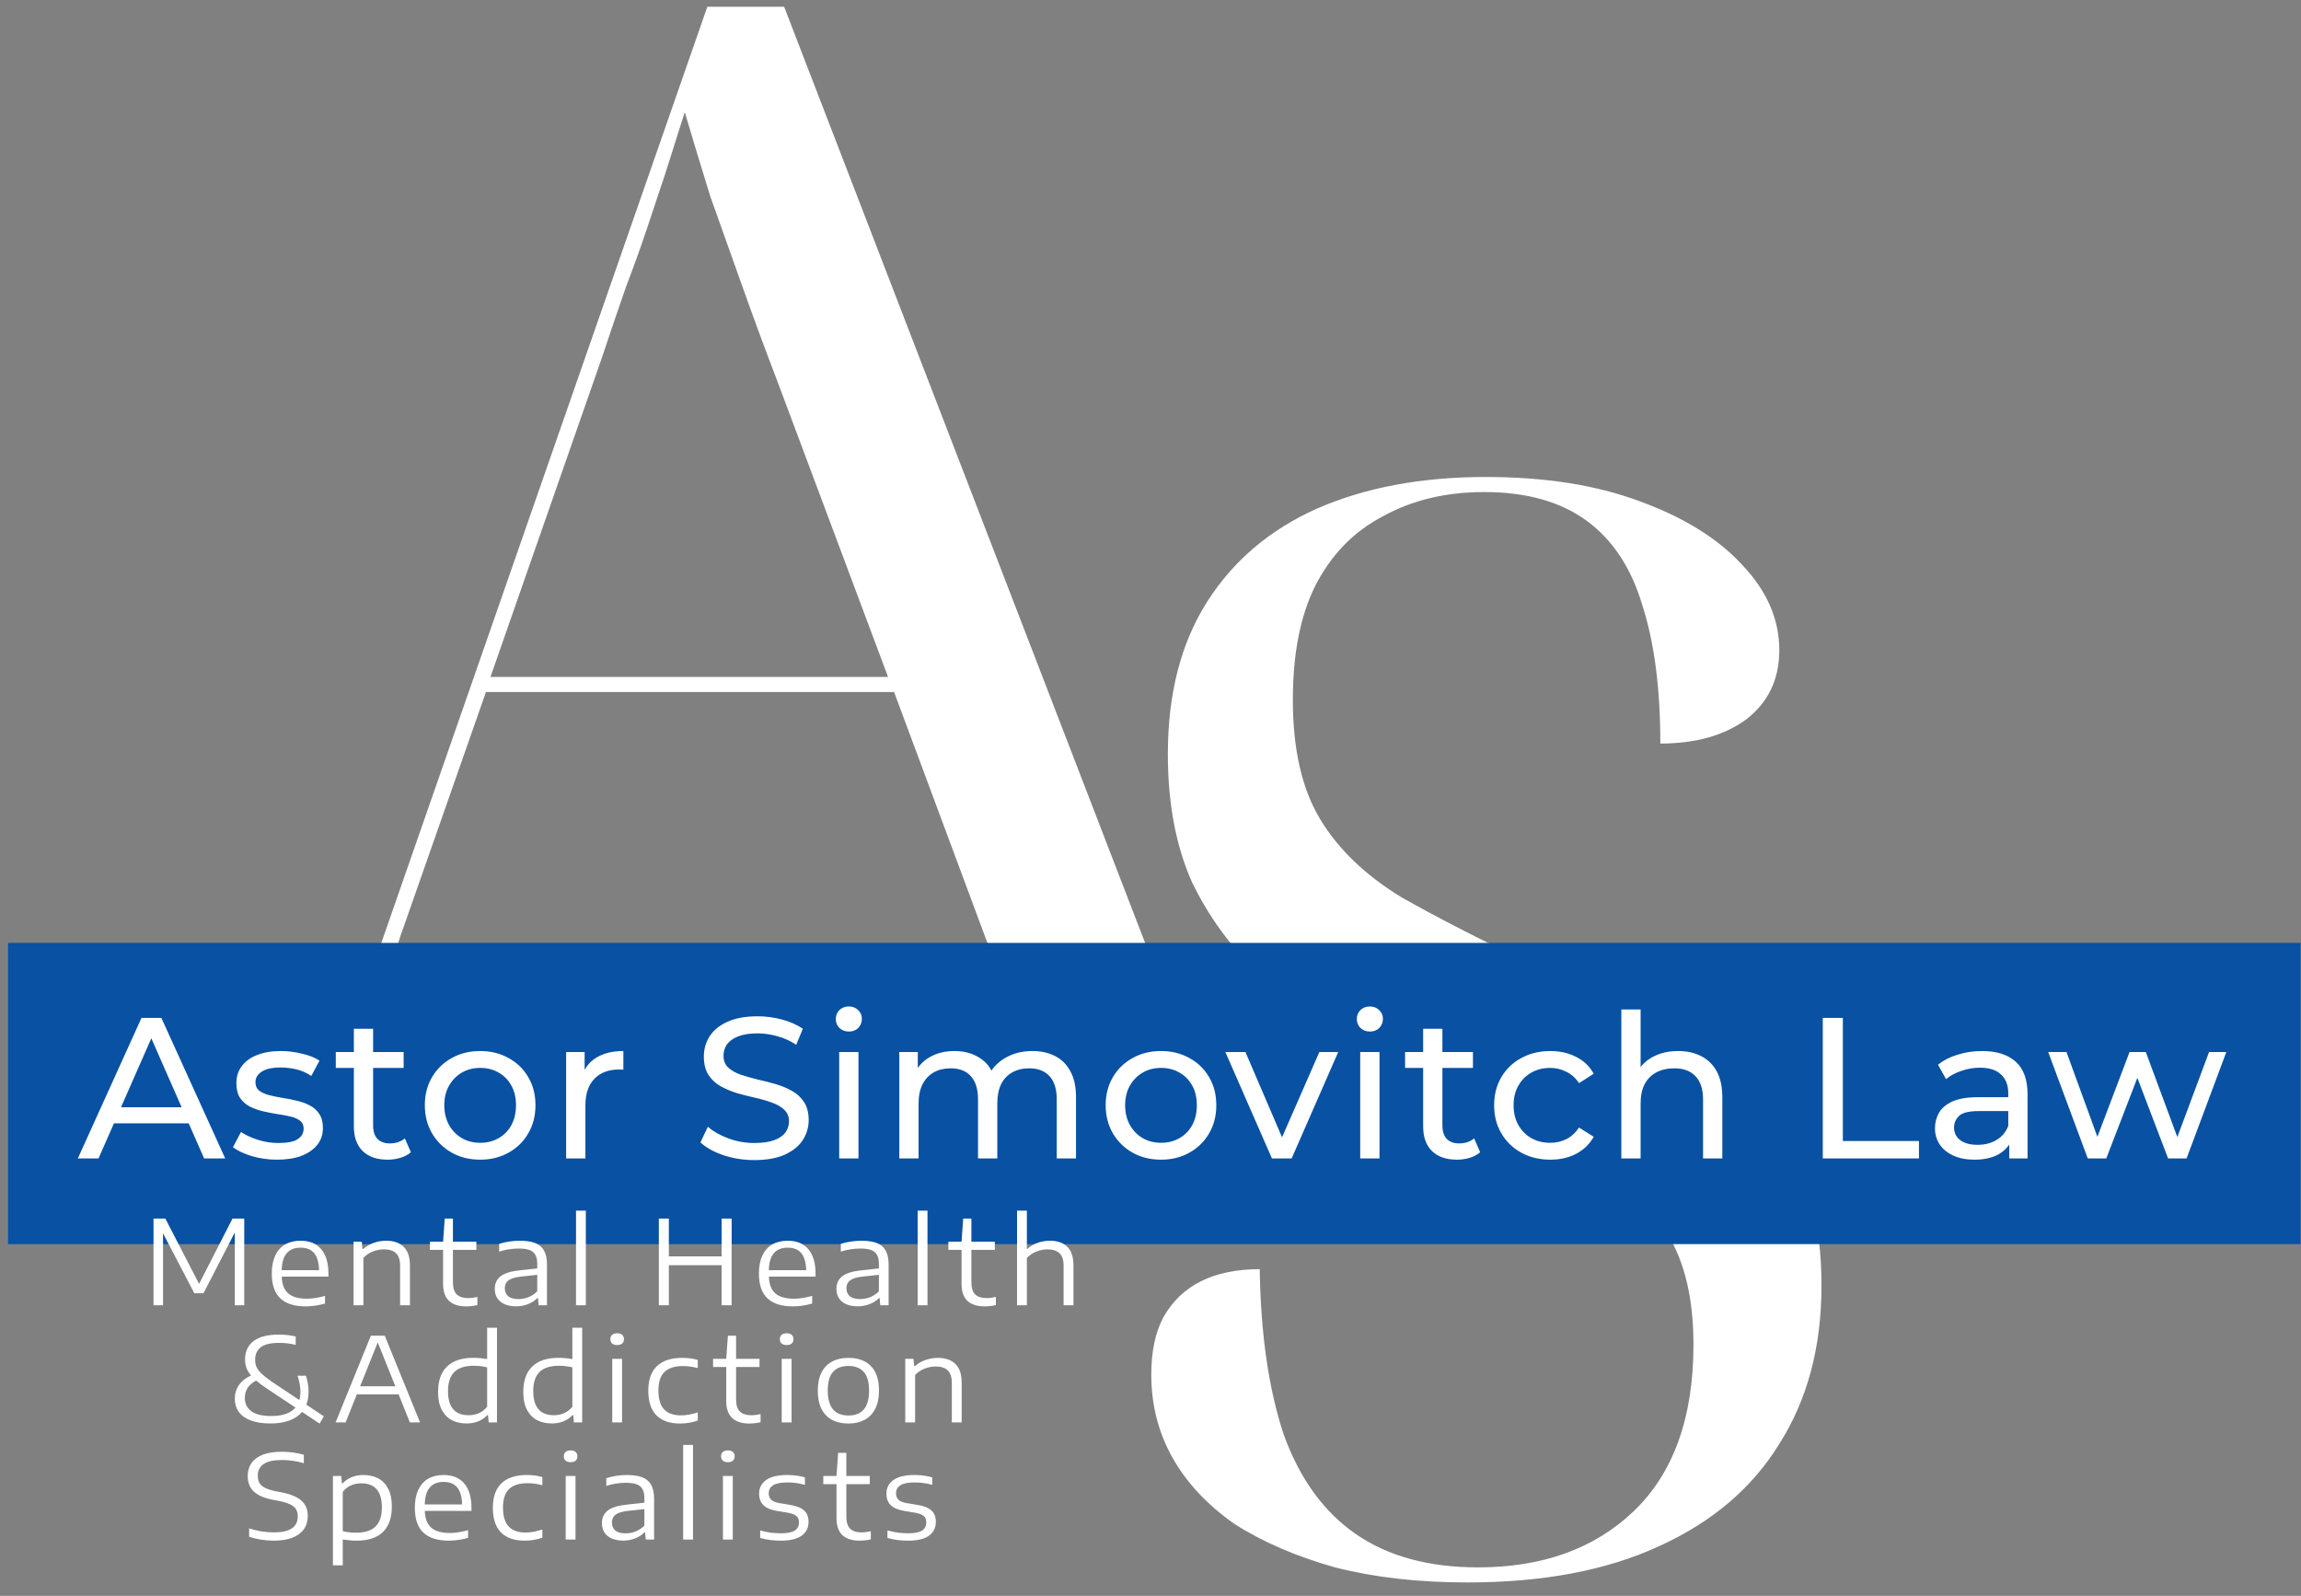
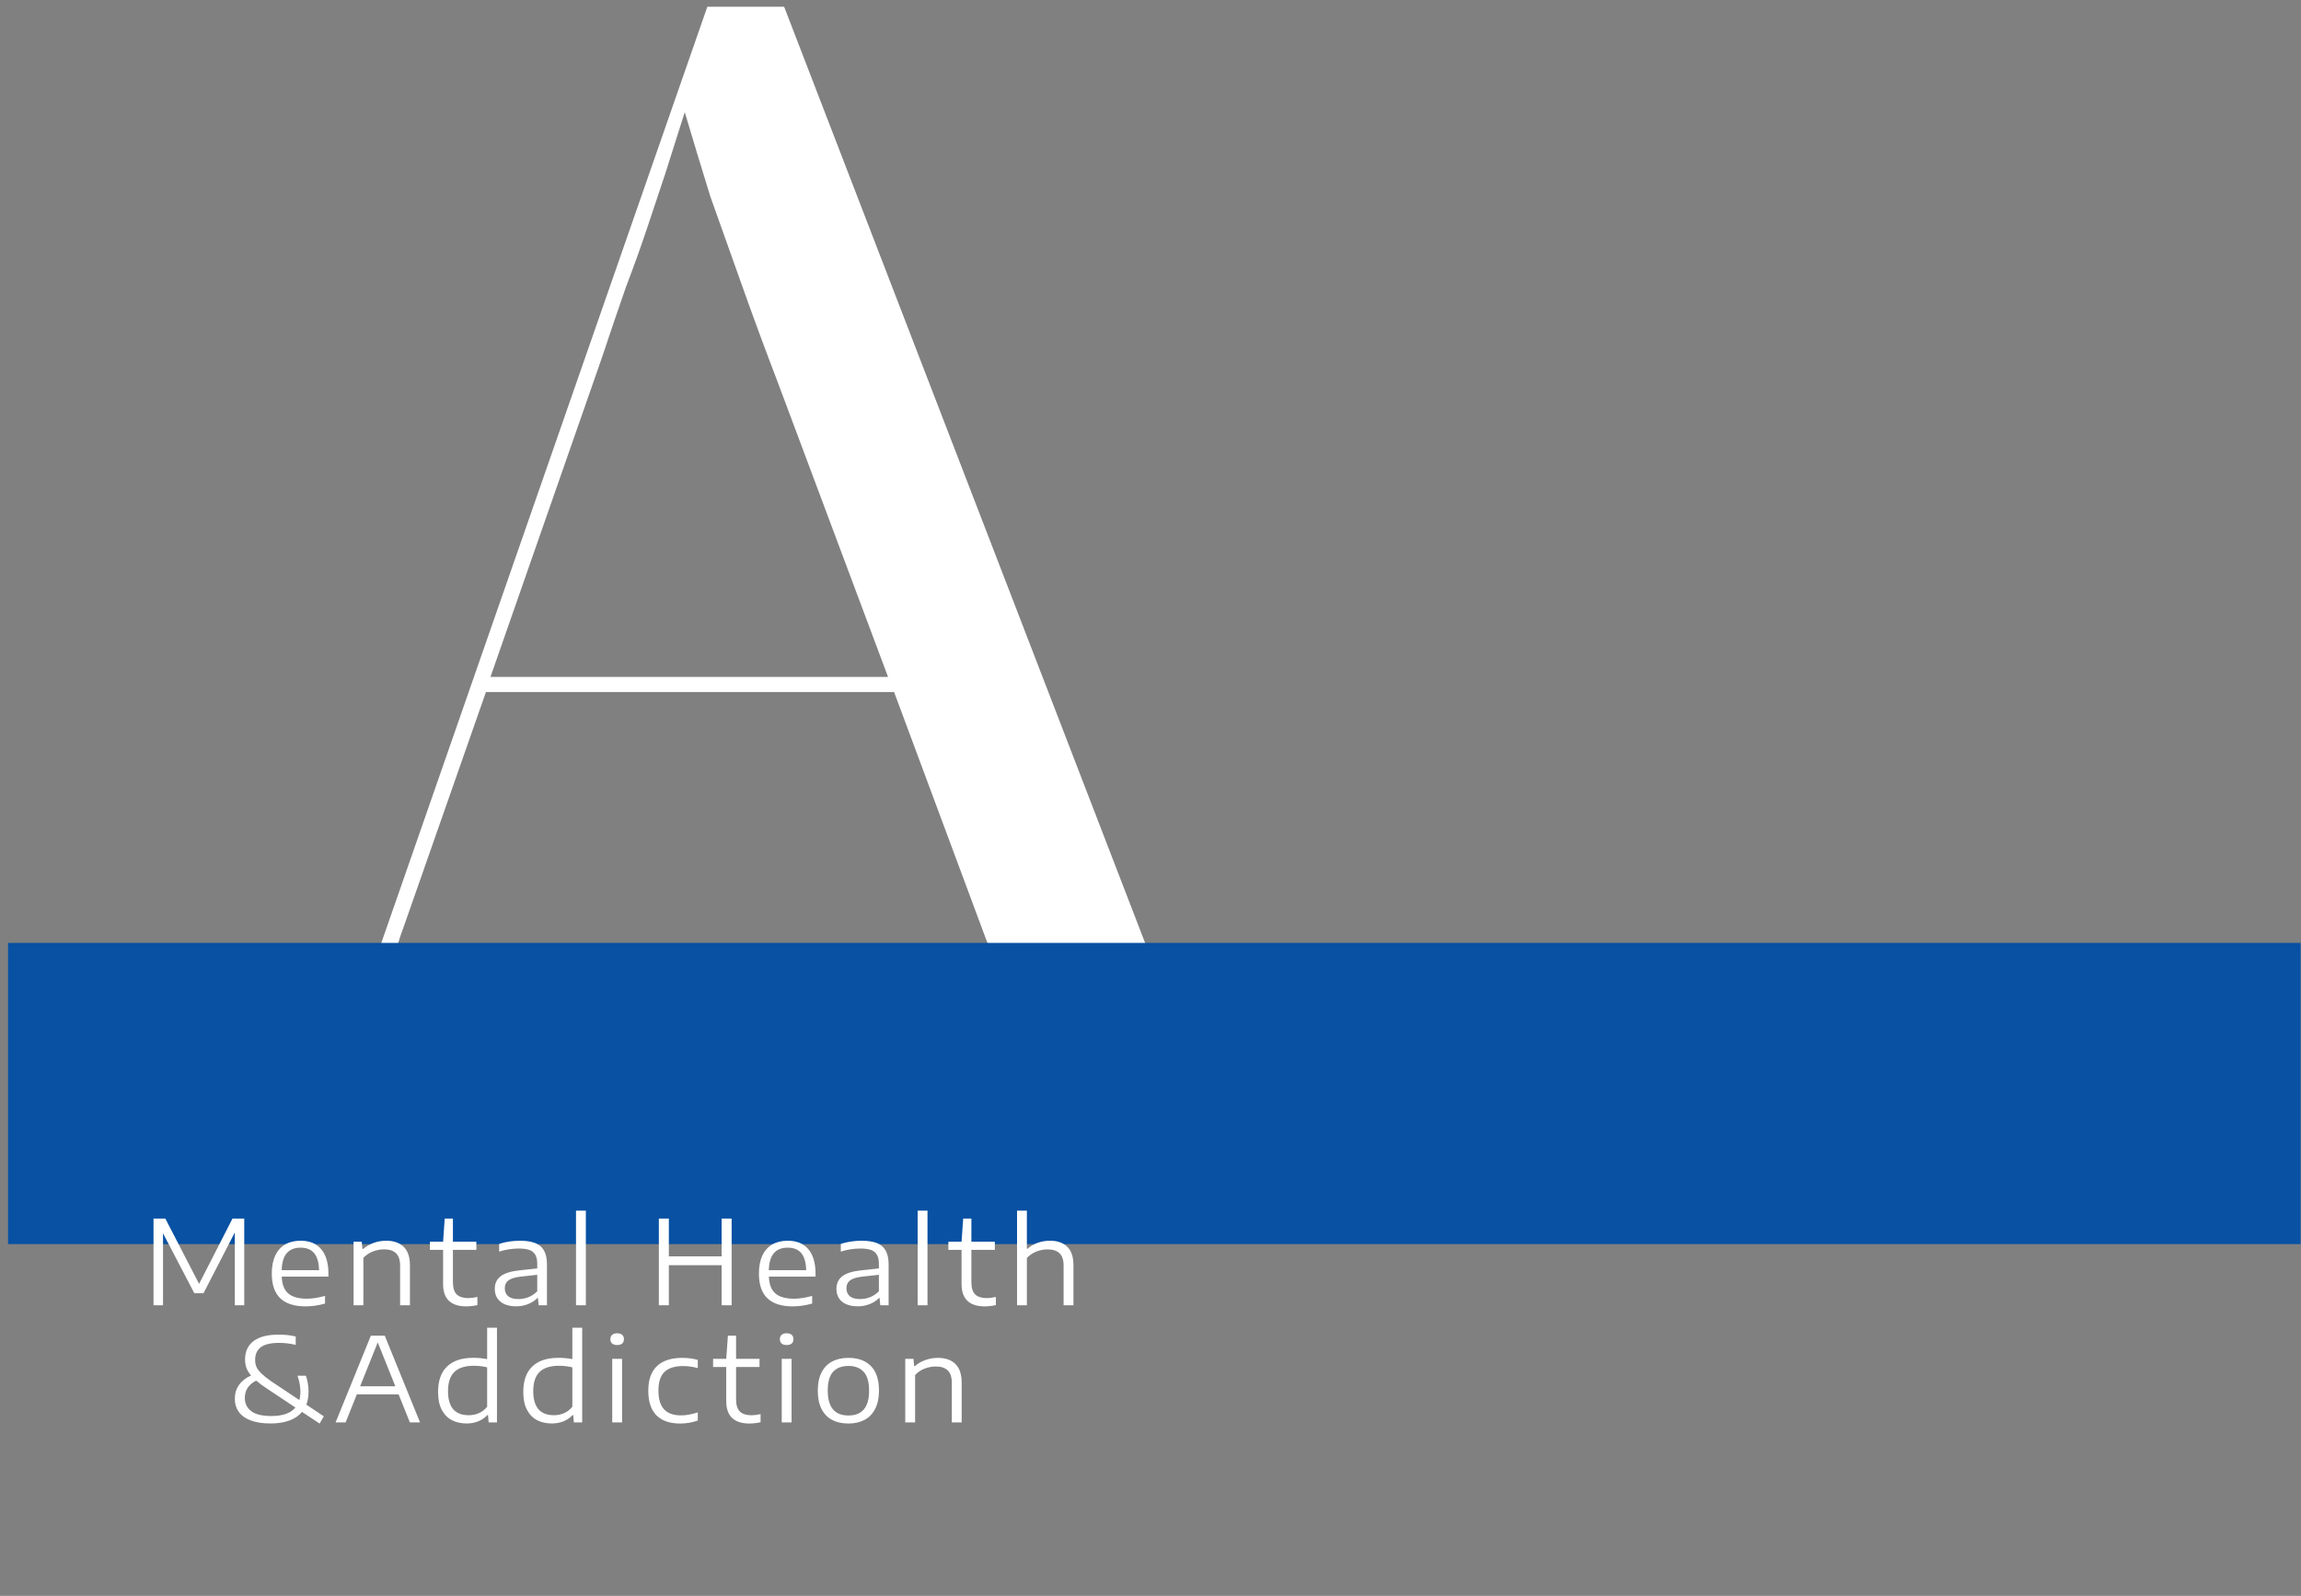
<svg xmlns="http://www.w3.org/2000/svg" width="124" height="86" viewBox="0 0 124 86" fill="none">
  <rect x="0" y="0" width="124" height="86" fill="#808080" stroke="none" />
  <path d="M11.254 58.312V57.501H13.608C14.798 57.501 15.799 57.312 16.61 56.933C17.422 56.554 18.125 55.905 18.721 54.985C19.316 54.065 19.884 52.794 20.425 51.17L38.118 0.364H42.257L62.629 53.199C63.062 54.282 63.494 55.147 63.927 55.797C64.36 56.392 64.847 56.825 65.388 57.095C65.983 57.366 66.66 57.501 67.417 57.501H68.472V58.312H46.153V57.501H48.02C50.076 57.501 51.564 57.257 52.483 56.77C53.403 56.283 53.863 55.418 53.863 54.173C53.863 53.849 53.836 53.524 53.782 53.199C53.728 52.821 53.647 52.415 53.539 51.982C53.484 51.549 53.349 51.089 53.133 50.602L48.182 37.292H26.188L21.724 50.034C21.561 50.467 21.426 50.9 21.318 51.333C21.21 51.766 21.128 52.171 21.074 52.55C21.02 52.875 20.993 53.199 20.993 53.524C20.993 54.985 21.642 56.013 22.941 56.608C24.24 57.203 26.323 57.501 29.19 57.501H31.057V58.312H11.254ZM26.431 36.48H47.857L41.933 20.654C41.229 18.814 40.58 17.056 39.985 15.379C39.39 13.701 38.822 12.105 38.28 10.59C37.794 9.021 37.334 7.506 36.901 6.045C36.522 7.235 36.17 8.345 35.846 9.373C35.521 10.347 35.196 11.32 34.872 12.294C34.547 13.268 34.168 14.323 33.735 15.46C33.357 16.542 32.924 17.813 32.437 19.274L26.431 36.48Z" fill="white" />
-   <path d="M79.086 85.276C76.435 85.276 74.054 85.005 71.944 84.464C69.834 83.869 68.021 83.085 66.506 82.111C65.045 81.083 63.936 79.892 63.178 78.54C62.421 77.187 62.042 75.699 62.042 74.076C62.042 72.831 62.259 71.803 62.691 70.992C63.178 70.126 63.855 69.477 64.721 69.044C65.586 68.611 66.641 68.394 67.886 68.394C67.94 71.912 68.373 74.887 69.184 77.322C70.05 79.703 71.349 81.489 73.08 82.679C74.811 83.869 77.003 84.464 79.654 84.464C83.117 84.464 85.903 83.463 88.014 81.461C90.178 79.405 91.26 76.402 91.26 72.453C91.26 70.018 90.8 68.043 89.88 66.528C89.015 65.013 87.581 63.66 85.579 62.47C83.631 61.225 81.061 59.873 77.868 58.412C76.191 57.6 74.46 56.734 72.674 55.815C70.943 54.841 69.32 53.704 67.805 52.406C66.344 51.053 65.153 49.43 64.234 47.536C63.368 45.588 62.935 43.289 62.935 40.638C62.935 37.391 63.638 34.659 65.045 32.44C66.452 30.222 68.427 28.545 70.97 27.408C73.567 26.272 76.597 25.704 80.06 25.704C83.252 25.704 86.012 26.137 88.338 27.003C90.719 27.868 92.559 29.005 93.857 30.411C95.21 31.818 95.886 33.36 95.886 35.038C95.886 36.607 95.291 37.851 94.101 38.771C92.91 39.637 91.368 40.069 89.475 40.069C89.475 37.093 89.15 34.605 88.501 32.603C87.905 30.601 86.904 29.086 85.498 28.058C84.091 27.03 82.251 26.516 79.979 26.516C77.923 26.516 76.11 26.948 74.541 27.814C72.972 28.626 71.754 29.87 70.889 31.548C70.077 33.171 69.671 35.227 69.671 37.716C69.671 40.367 70.158 42.504 71.132 44.127C72.106 45.751 73.567 47.157 75.515 48.348C77.517 49.484 80.006 50.756 82.982 52.162C85.687 53.407 88.176 54.705 90.448 56.058C92.775 57.411 94.642 59.115 96.049 61.171C97.455 63.227 98.159 65.933 98.159 69.287C98.159 72.588 97.401 75.428 95.886 77.809C94.425 80.19 92.261 82.029 89.393 83.328C86.58 84.627 83.144 85.276 79.086 85.276Z" fill="white" />
  <rect width="123.545" height="16.232" transform="translate(0.434 50.812)" fill="#0851A3" />
-   <path d="M4.194 62.428L7.625 54.853H8.696L12.137 62.428H11.001L7.938 55.459H8.371L5.309 62.428H4.194ZM5.655 60.535L5.947 59.669H10.211L10.525 60.535H5.655ZM14.924 62.493C14.448 62.493 13.993 62.428 13.561 62.299C13.135 62.169 12.8 62.01 12.554 61.822L12.987 61C13.232 61.166 13.535 61.307 13.896 61.422C14.257 61.538 14.625 61.595 15 61.595C15.483 61.595 15.829 61.527 16.039 61.39C16.255 61.252 16.363 61.061 16.363 60.816C16.363 60.636 16.298 60.495 16.169 60.394C16.039 60.293 15.866 60.217 15.649 60.167C15.44 60.116 15.206 60.073 14.946 60.037C14.686 59.994 14.426 59.943 14.167 59.885C13.907 59.821 13.669 59.734 13.452 59.626C13.236 59.51 13.063 59.355 12.933 59.16C12.803 58.958 12.738 58.691 12.738 58.36C12.738 58.013 12.836 57.71 13.03 57.451C13.225 57.191 13.499 56.992 13.853 56.855C14.213 56.711 14.639 56.639 15.13 56.639C15.505 56.639 15.884 56.686 16.266 56.78C16.656 56.866 16.973 56.992 17.218 57.158L16.775 57.981C16.515 57.808 16.244 57.689 15.963 57.624C15.682 57.559 15.4 57.526 15.119 57.526C14.664 57.526 14.325 57.602 14.102 57.754C13.878 57.898 13.766 58.086 13.766 58.316C13.766 58.511 13.831 58.663 13.961 58.771C14.098 58.872 14.271 58.951 14.48 59.009C14.697 59.067 14.935 59.117 15.195 59.16C15.454 59.197 15.714 59.247 15.974 59.312C16.233 59.37 16.468 59.453 16.677 59.561C16.894 59.669 17.067 59.821 17.197 60.015C17.334 60.21 17.402 60.47 17.402 60.794C17.402 61.141 17.301 61.44 17.099 61.693C16.897 61.945 16.612 62.144 16.244 62.288C15.876 62.425 15.436 62.493 14.924 62.493ZM20.887 62.493C20.309 62.493 19.862 62.338 19.545 62.028C19.227 61.718 19.069 61.274 19.069 60.697V55.438H20.107V60.654C20.107 60.964 20.183 61.202 20.335 61.368C20.493 61.534 20.717 61.617 21.006 61.617C21.33 61.617 21.601 61.527 21.817 61.346L22.142 62.093C21.983 62.23 21.792 62.331 21.568 62.396C21.352 62.461 21.125 62.493 20.887 62.493ZM18.095 57.548V56.693H21.752V57.548H18.095ZM25.88 62.493C25.303 62.493 24.791 62.367 24.344 62.115C23.896 61.862 23.543 61.516 23.283 61.076C23.023 60.629 22.894 60.123 22.894 59.561C22.894 58.991 23.023 58.486 23.283 58.046C23.543 57.606 23.896 57.263 24.344 57.018C24.791 56.765 25.303 56.639 25.88 56.639C26.45 56.639 26.959 56.765 27.406 57.018C27.861 57.263 28.214 57.606 28.467 58.046C28.726 58.479 28.856 58.984 28.856 59.561C28.856 60.131 28.726 60.636 28.467 61.076C28.214 61.516 27.861 61.862 27.406 62.115C26.959 62.367 26.45 62.493 25.88 62.493ZM25.88 61.584C26.248 61.584 26.577 61.501 26.865 61.336C27.161 61.17 27.392 60.935 27.558 60.632C27.724 60.322 27.807 59.965 27.807 59.561C27.807 59.15 27.724 58.796 27.558 58.5C27.392 58.197 27.161 57.963 26.865 57.797C26.577 57.631 26.248 57.548 25.88 57.548C25.512 57.548 25.184 57.631 24.896 57.797C24.607 57.963 24.376 58.197 24.203 58.5C24.03 58.796 23.943 59.15 23.943 59.561C23.943 59.965 24.03 60.322 24.203 60.632C24.376 60.935 24.607 61.17 24.896 61.336C25.184 61.501 25.512 61.584 25.88 61.584ZM30.509 62.428V56.693H31.505V58.251L31.408 57.862C31.566 57.465 31.833 57.162 32.208 56.953C32.584 56.744 33.045 56.639 33.593 56.639V57.645C33.55 57.638 33.507 57.635 33.464 57.635C33.428 57.635 33.392 57.635 33.355 57.635C32.8 57.635 32.36 57.8 32.035 58.132C31.711 58.464 31.548 58.944 31.548 59.572V62.428H30.509ZM40.646 62.515C40.069 62.515 39.517 62.428 38.99 62.255C38.464 62.075 38.049 61.844 37.746 61.563L38.146 60.719C38.435 60.971 38.803 61.18 39.25 61.346C39.697 61.512 40.163 61.595 40.646 61.595C41.086 61.595 41.443 61.545 41.717 61.444C41.991 61.343 42.193 61.206 42.323 61.032C42.453 60.852 42.518 60.65 42.518 60.426C42.518 60.167 42.431 59.958 42.258 59.799C42.092 59.64 41.872 59.514 41.598 59.42C41.331 59.319 41.036 59.233 40.711 59.16C40.386 59.088 40.058 59.005 39.726 58.911C39.401 58.81 39.102 58.684 38.828 58.533C38.561 58.381 38.345 58.179 38.179 57.927C38.013 57.667 37.93 57.335 37.93 56.931C37.93 56.542 38.031 56.184 38.233 55.86C38.442 55.528 38.759 55.265 39.185 55.07C39.618 54.868 40.166 54.767 40.83 54.767C41.27 54.767 41.706 54.825 42.139 54.94C42.572 55.056 42.947 55.221 43.265 55.438L42.908 56.303C42.583 56.087 42.24 55.932 41.88 55.838C41.519 55.737 41.169 55.687 40.83 55.687C40.404 55.687 40.054 55.741 39.78 55.849C39.506 55.957 39.304 56.102 39.174 56.282C39.052 56.462 38.99 56.664 38.99 56.888C38.99 57.155 39.073 57.368 39.239 57.526C39.412 57.685 39.632 57.811 39.899 57.905C40.173 57.999 40.473 58.086 40.797 58.165C41.122 58.237 41.447 58.32 41.771 58.414C42.103 58.508 42.403 58.63 42.67 58.782C42.944 58.933 43.164 59.135 43.33 59.388C43.496 59.64 43.579 59.965 43.579 60.362C43.579 60.744 43.474 61.101 43.265 61.433C43.056 61.758 42.731 62.021 42.291 62.223C41.858 62.418 41.31 62.515 40.646 62.515ZM45.224 62.428V56.693H46.263V62.428H45.224ZM45.744 55.589C45.542 55.589 45.372 55.524 45.235 55.395C45.105 55.265 45.041 55.106 45.041 54.918C45.041 54.724 45.105 54.561 45.235 54.431C45.372 54.302 45.542 54.237 45.744 54.237C45.946 54.237 46.112 54.302 46.242 54.431C46.379 54.554 46.447 54.709 46.447 54.897C46.447 55.092 46.382 55.258 46.252 55.395C46.123 55.524 45.953 55.589 45.744 55.589ZM55.638 56.639C56.1 56.639 56.507 56.729 56.861 56.91C57.214 57.09 57.488 57.364 57.683 57.732C57.885 58.1 57.986 58.565 57.986 59.128V62.428H56.947V59.247C56.947 58.691 56.817 58.273 56.558 57.992C56.298 57.71 55.934 57.57 55.465 57.57C55.118 57.57 54.816 57.642 54.556 57.786C54.296 57.93 54.094 58.143 53.95 58.425C53.813 58.706 53.744 59.056 53.744 59.474V62.428H52.705V59.247C52.705 58.691 52.575 58.273 52.316 57.992C52.063 57.71 51.699 57.57 51.223 57.57C50.884 57.57 50.584 57.642 50.325 57.786C50.065 57.93 49.863 58.143 49.719 58.425C49.574 58.706 49.502 59.056 49.502 59.474V62.428H48.463V56.693H49.459V58.219L49.297 57.829C49.477 57.454 49.755 57.162 50.13 56.953C50.505 56.744 50.941 56.639 51.439 56.639C51.987 56.639 52.46 56.776 52.857 57.05C53.254 57.317 53.513 57.725 53.636 58.273L53.214 58.1C53.387 57.66 53.69 57.306 54.123 57.039C54.556 56.773 55.061 56.639 55.638 56.639ZM62.571 62.493C61.993 62.493 61.481 62.367 61.034 62.115C60.587 61.862 60.233 61.516 59.973 61.076C59.714 60.629 59.584 60.123 59.584 59.561C59.584 58.991 59.714 58.486 59.973 58.046C60.233 57.606 60.587 57.263 61.034 57.018C61.481 56.765 61.993 56.639 62.571 56.639C63.141 56.639 63.649 56.765 64.096 57.018C64.551 57.263 64.904 57.606 65.157 58.046C65.417 58.479 65.546 58.984 65.546 59.561C65.546 60.131 65.417 60.636 65.157 61.076C64.904 61.516 64.551 61.862 64.096 62.115C63.649 62.367 63.141 62.493 62.571 62.493ZM62.571 61.584C62.938 61.584 63.267 61.501 63.555 61.336C63.851 61.17 64.082 60.935 64.248 60.632C64.414 60.322 64.497 59.965 64.497 59.561C64.497 59.15 64.414 58.796 64.248 58.5C64.082 58.197 63.851 57.963 63.555 57.797C63.267 57.631 62.938 57.548 62.571 57.548C62.203 57.548 61.874 57.631 61.586 57.797C61.297 57.963 61.066 58.197 60.893 58.5C60.72 58.796 60.633 59.15 60.633 59.561C60.633 59.965 60.72 60.322 60.893 60.632C61.066 60.935 61.297 61.17 61.586 61.336C61.874 61.501 62.203 61.584 62.571 61.584ZM68.545 62.428L66.035 56.693H67.117L69.346 61.887H68.827L71.099 56.693H72.116L69.606 62.428H68.545ZM73.302 62.428V56.693H74.341V62.428H73.302ZM73.822 55.589C73.62 55.589 73.45 55.524 73.313 55.395C73.183 55.265 73.118 55.106 73.118 54.918C73.118 54.724 73.183 54.561 73.313 54.431C73.45 54.302 73.62 54.237 73.822 54.237C74.024 54.237 74.19 54.302 74.32 54.431C74.457 54.554 74.525 54.709 74.525 54.897C74.525 55.092 74.46 55.258 74.33 55.395C74.2 55.524 74.031 55.589 73.822 55.589ZM78.511 62.493C77.933 62.493 77.486 62.338 77.169 62.028C76.851 61.718 76.693 61.274 76.693 60.697V55.438H77.731V60.654C77.731 60.964 77.807 61.202 77.959 61.368C78.117 61.534 78.341 61.617 78.63 61.617C78.954 61.617 79.225 61.527 79.441 61.346L79.766 62.093C79.607 62.23 79.416 62.331 79.192 62.396C78.976 62.461 78.749 62.493 78.511 62.493ZM75.719 57.548V56.693H79.376V57.548H75.719ZM83.548 62.493C82.963 62.493 82.44 62.367 81.979 62.115C81.524 61.862 81.167 61.516 80.907 61.076C80.648 60.636 80.518 60.131 80.518 59.561C80.518 58.991 80.648 58.486 80.907 58.046C81.167 57.606 81.524 57.263 81.979 57.018C82.44 56.765 82.963 56.639 83.548 56.639C84.067 56.639 84.529 56.744 84.933 56.953C85.344 57.155 85.662 57.458 85.885 57.862L85.095 58.37C84.908 58.089 84.677 57.883 84.403 57.754C84.136 57.617 83.847 57.548 83.537 57.548C83.162 57.548 82.826 57.631 82.531 57.797C82.235 57.963 82 58.197 81.827 58.5C81.654 58.796 81.567 59.15 81.567 59.561C81.567 59.972 81.654 60.329 81.827 60.632C82 60.935 82.235 61.17 82.531 61.336C82.826 61.501 83.162 61.584 83.537 61.584C83.847 61.584 84.136 61.52 84.403 61.39C84.677 61.252 84.908 61.043 85.095 60.762L85.885 61.26C85.662 61.657 85.344 61.963 84.933 62.18C84.529 62.389 84.067 62.493 83.548 62.493ZM90.435 56.639C90.904 56.639 91.315 56.729 91.669 56.91C92.029 57.09 92.311 57.364 92.513 57.732C92.715 58.1 92.816 58.565 92.816 59.128V62.428H91.777V59.247C91.777 58.691 91.64 58.273 91.366 57.992C91.099 57.71 90.72 57.57 90.23 57.57C89.862 57.57 89.541 57.642 89.266 57.786C88.992 57.93 88.779 58.143 88.628 58.425C88.484 58.706 88.412 59.056 88.412 59.474V62.428H87.373V54.399H88.412V58.241L88.206 57.829C88.394 57.454 88.682 57.162 89.072 56.953C89.461 56.744 89.916 56.639 90.435 56.639ZM98.229 62.428V54.853H99.311V61.487H103.412V62.428H98.229ZM108.279 62.428V61.217L108.225 60.989V58.922C108.225 58.482 108.095 58.143 107.836 57.905C107.583 57.66 107.201 57.537 106.689 57.537C106.35 57.537 106.018 57.595 105.693 57.71C105.368 57.819 105.094 57.966 104.871 58.154L104.438 57.375C104.734 57.137 105.087 56.956 105.498 56.834C105.917 56.704 106.353 56.639 106.808 56.639C107.594 56.639 108.2 56.83 108.626 57.212C109.051 57.595 109.264 58.179 109.264 58.966V62.428H108.279ZM106.396 62.493C105.971 62.493 105.596 62.421 105.271 62.277C104.954 62.133 104.708 61.934 104.535 61.682C104.362 61.422 104.275 61.13 104.275 60.805C104.275 60.495 104.348 60.214 104.492 59.961C104.643 59.709 104.885 59.507 105.217 59.355C105.556 59.204 106.01 59.128 106.58 59.128H108.398V59.875H106.624C106.104 59.875 105.754 59.961 105.574 60.134C105.394 60.307 105.303 60.517 105.303 60.762C105.303 61.043 105.415 61.271 105.639 61.444C105.863 61.61 106.173 61.693 106.57 61.693C106.959 61.693 107.298 61.606 107.587 61.433C107.883 61.26 108.095 61.007 108.225 60.675L108.431 61.39C108.294 61.729 108.052 61.999 107.706 62.201C107.36 62.396 106.923 62.493 106.396 62.493ZM112.509 62.428L110.377 56.693H111.362L113.256 61.887H112.791L114.76 56.693H115.637L117.563 61.887H117.108L119.045 56.693H119.976L117.833 62.428H116.838L115.031 57.689H115.334L113.505 62.428H112.509Z" fill="white" />
  <path d="M12.528 65.668H13.162V70.339H12.654V66.416L10.966 69.692H10.473L8.785 66.46V70.339H8.273V65.668H8.911L10.729 69.187L12.528 65.668ZM17.699 68.796H15.183C15.198 69.213 15.316 69.516 15.537 69.705C15.758 69.892 16.091 69.986 16.537 69.986C16.824 69.986 17.15 69.935 17.516 69.834V70.248C17.154 70.349 16.805 70.399 16.468 70.399C15.868 70.399 15.415 70.255 15.108 69.967C14.8 69.677 14.647 69.231 14.647 68.629C14.647 68.248 14.708 67.926 14.83 67.663C14.954 67.398 15.132 67.198 15.363 67.063C15.597 66.928 15.877 66.861 16.203 66.861C16.685 66.861 17.054 67.014 17.311 67.319C17.57 67.624 17.699 68.066 17.699 68.644V68.796ZM16.197 67.234C15.873 67.234 15.624 67.334 15.452 67.533C15.281 67.731 15.191 68.036 15.18 68.449H17.194C17.183 68.034 17.095 67.728 16.929 67.53C16.763 67.332 16.518 67.234 16.197 67.234ZM19.053 66.915H19.494L19.532 67.306H19.567C19.733 67.163 19.924 67.054 20.138 66.978C20.353 66.9 20.577 66.861 20.811 66.861C21.212 66.861 21.526 66.969 21.751 67.186C21.978 67.403 22.092 67.742 22.092 68.203V70.339H21.562V68.218C21.562 67.903 21.488 67.675 21.341 67.537C21.196 67.396 20.982 67.325 20.7 67.325C20.5 67.325 20.3 67.363 20.1 67.439C19.901 67.514 19.728 67.63 19.583 67.786V70.339H19.053V66.915ZM25.241 69.954C25.374 69.954 25.536 69.933 25.727 69.891V70.33C25.517 70.376 25.315 70.399 25.122 70.399C24.718 70.399 24.409 70.3 24.197 70.103C23.984 69.903 23.878 69.6 23.878 69.194V67.353H23.168V66.915H23.878L23.966 65.668H24.408V66.915H25.671V67.353H24.408V69.096C24.408 69.401 24.477 69.621 24.613 69.755C24.752 69.888 24.962 69.954 25.241 69.954ZM28.011 66.861C28.343 66.861 28.616 66.901 28.829 66.981C29.043 67.061 29.204 67.195 29.311 67.382C29.421 67.569 29.476 67.822 29.476 68.139V70.339H29.027L28.989 69.951H28.955C28.826 70.088 28.66 70.196 28.456 70.276C28.254 70.356 28.042 70.396 27.819 70.396C27.575 70.396 27.365 70.358 27.191 70.282C27.018 70.205 26.886 70.095 26.796 69.954C26.708 69.813 26.663 69.648 26.663 69.459C26.663 69.162 26.771 68.933 26.985 68.771C27.202 68.607 27.548 68.501 28.024 68.455L28.952 68.354V68.114C28.952 67.897 28.915 67.729 28.841 67.609C28.767 67.487 28.658 67.402 28.513 67.353C28.37 67.305 28.181 67.281 27.948 67.281C27.786 67.281 27.613 67.295 27.43 67.322C27.247 67.349 27.07 67.391 26.9 67.448V67.032C27.06 66.977 27.239 66.935 27.437 66.905C27.634 66.876 27.826 66.861 28.011 66.861ZM27.939 70.005C28.128 70.005 28.31 69.97 28.485 69.901C28.659 69.829 28.815 69.724 28.952 69.585V68.698L28.055 68.796C27.75 68.832 27.531 68.899 27.399 68.998C27.268 69.097 27.203 69.237 27.203 69.418C27.203 69.605 27.264 69.75 27.386 69.853C27.508 69.954 27.692 70.005 27.939 70.005ZM31.041 70.339V65.239H31.571V70.339H31.041ZM35.505 70.339V65.668H36.044V67.704H38.888V65.668H39.428V70.339H38.888V68.18H36.044V70.339H35.505ZM43.95 68.796H41.435C41.45 69.213 41.567 69.516 41.788 69.705C42.009 69.892 42.343 69.986 42.789 69.986C43.075 69.986 43.401 69.935 43.767 69.834V70.248C43.405 70.349 43.056 70.399 42.719 70.399C42.12 70.399 41.666 70.255 41.359 69.967C41.052 69.677 40.898 69.231 40.898 68.629C40.898 68.248 40.959 67.926 41.081 67.663C41.205 67.398 41.383 67.198 41.615 67.063C41.848 66.928 42.128 66.861 42.454 66.861C42.936 66.861 43.305 67.014 43.562 67.319C43.821 67.624 43.95 68.066 43.95 68.644V68.796ZM42.448 67.234C42.124 67.234 41.876 67.334 41.703 67.533C41.533 67.731 41.442 68.036 41.432 68.449H43.445C43.435 68.034 43.346 67.728 43.18 67.53C43.014 67.332 42.77 67.234 42.448 67.234ZM46.422 66.861C46.755 66.861 47.027 66.901 47.24 66.981C47.454 67.061 47.615 67.195 47.722 67.382C47.832 67.569 47.887 67.822 47.887 68.139V70.339H47.438L47.401 69.951H47.366C47.237 70.088 47.071 70.196 46.867 70.276C46.665 70.356 46.453 70.396 46.23 70.396C45.986 70.396 45.776 70.358 45.602 70.282C45.429 70.205 45.297 70.095 45.207 69.954C45.119 69.813 45.074 69.648 45.074 69.459C45.074 69.162 45.182 68.933 45.396 68.771C45.613 68.607 45.959 68.501 46.435 68.455L47.363 68.354V68.114C47.363 67.897 47.326 67.729 47.252 67.609C47.179 67.487 47.069 67.402 46.924 67.353C46.781 67.305 46.593 67.281 46.359 67.281C46.197 67.281 46.024 67.295 45.841 67.322C45.658 67.349 45.482 67.391 45.311 67.448V67.032C45.471 66.977 45.65 66.935 45.848 66.905C46.045 66.876 46.237 66.861 46.422 66.861ZM46.349 70.005C46.539 70.005 46.721 69.97 46.896 69.901C47.07 69.829 47.226 69.724 47.363 69.585V68.698L46.466 68.796C46.161 68.832 45.942 68.899 45.81 68.998C45.679 69.097 45.614 69.237 45.614 69.418C45.614 69.605 45.675 69.75 45.797 69.853C45.919 69.954 46.103 70.005 46.349 70.005ZM49.452 70.339V65.239H49.982V70.339H49.452ZM53.181 69.954C53.314 69.954 53.476 69.933 53.667 69.891V70.33C53.457 70.376 53.255 70.399 53.062 70.399C52.657 70.399 52.349 70.3 52.137 70.103C51.924 69.903 51.818 69.6 51.818 69.194V67.353H51.108V66.915H51.818L51.906 65.668H52.348V66.915H53.611V67.353H52.348V69.096C52.348 69.401 52.416 69.621 52.553 69.755C52.692 69.888 52.901 69.954 53.181 69.954ZM54.808 65.239H55.338V67.297H55.367C55.529 67.154 55.714 67.045 55.922 66.972C56.133 66.898 56.355 66.861 56.588 66.861C56.98 66.861 57.287 66.969 57.51 67.183C57.735 67.396 57.848 67.729 57.848 68.184V70.339H57.317V68.209C57.317 67.895 57.243 67.67 57.093 67.533C56.944 67.397 56.731 67.328 56.456 67.328C56.247 67.328 56.045 67.367 55.85 67.445C55.654 67.523 55.484 67.638 55.338 67.789V70.339H54.808V65.239Z" fill="white" />
  <path d="M17.224 76.715L16.277 76.087C16.107 76.291 15.878 76.446 15.592 76.551C15.308 76.656 14.97 76.709 14.579 76.709C14.148 76.709 13.788 76.653 13.5 76.541C13.213 76.43 13.001 76.275 12.862 76.077C12.723 75.88 12.654 75.648 12.654 75.383C12.654 75.097 12.729 74.847 12.881 74.632C13.035 74.415 13.251 74.246 13.531 74.124C13.413 73.987 13.329 73.85 13.279 73.713C13.23 73.577 13.206 73.427 13.206 73.265C13.206 72.836 13.358 72.504 13.661 72.271C13.964 72.037 14.418 71.921 15.024 71.921C15.357 71.921 15.661 71.954 15.936 72.022V72.476C15.659 72.403 15.362 72.366 15.046 72.366C14.59 72.366 14.259 72.444 14.055 72.599C13.851 72.755 13.749 72.982 13.749 73.281C13.749 73.422 13.773 73.549 13.822 73.663C13.87 73.774 13.957 73.891 14.084 74.013C14.21 74.135 14.393 74.281 14.633 74.449L16.132 75.446C16.17 75.314 16.189 75.164 16.189 74.998C16.189 74.727 16.137 74.439 16.034 74.136H16.485C16.58 74.414 16.628 74.701 16.628 74.998C16.628 75.255 16.587 75.487 16.508 75.695L17.451 76.324L17.224 76.715ZM14.626 76.308C15.235 76.308 15.666 76.155 15.921 75.85L14.402 74.84C14.177 74.695 13.978 74.548 13.806 74.398C13.6 74.504 13.446 74.634 13.345 74.79C13.244 74.943 13.194 75.124 13.194 75.332C13.194 75.633 13.309 75.871 13.541 76.046C13.772 76.221 14.134 76.308 14.626 76.308ZM22.087 76.652L21.481 75.14H19.23L18.625 76.652H18.085L19.985 71.981H20.736L22.636 76.652H22.087ZM19.407 74.704H21.304L20.357 72.34L19.407 74.704ZM25.15 76.709C24.845 76.709 24.577 76.649 24.346 76.529C24.116 76.407 23.935 76.219 23.803 75.967C23.672 75.714 23.607 75.396 23.607 75.011C23.607 74.407 23.769 73.949 24.093 73.638C24.417 73.326 24.889 73.171 25.51 73.171C25.75 73.171 25.997 73.194 26.252 73.24V71.551H26.782V76.652H26.334L26.299 76.257H26.265C26.132 76.4 25.97 76.512 25.778 76.592C25.587 76.67 25.378 76.709 25.15 76.709ZM25.261 76.264C25.454 76.264 25.636 76.227 25.807 76.153C25.977 76.079 26.126 75.964 26.252 75.806V73.685C26.029 73.628 25.787 73.6 25.526 73.6C25.059 73.6 24.712 73.711 24.484 73.934C24.257 74.157 24.143 74.501 24.143 74.966C24.143 75.831 24.516 76.264 25.261 76.264ZM29.742 76.709C29.437 76.709 29.169 76.649 28.938 76.529C28.708 76.407 28.527 76.219 28.395 75.967C28.264 75.714 28.199 75.396 28.199 75.011C28.199 74.407 28.361 73.949 28.685 73.638C29.009 73.326 29.482 73.171 30.102 73.171C30.342 73.171 30.589 73.194 30.844 73.24V71.551H31.374V76.652H30.926L30.891 76.257H30.857C30.724 76.4 30.562 76.512 30.37 76.592C30.179 76.67 29.97 76.709 29.742 76.709ZM29.853 76.264C30.047 76.264 30.229 76.227 30.399 76.153C30.569 76.079 30.718 75.964 30.844 75.806V73.685C30.621 73.628 30.379 73.6 30.118 73.6C29.651 73.6 29.304 73.711 29.076 73.934C28.849 74.157 28.736 74.501 28.736 74.966C28.736 75.831 29.108 76.264 29.853 76.264ZM32.993 76.652V73.227H33.523V76.652H32.993ZM33.258 72.482C33.14 72.482 33.05 72.455 32.987 72.4C32.924 72.346 32.892 72.268 32.892 72.167C32.892 72.066 32.924 71.988 32.987 71.933C33.05 71.876 33.14 71.848 33.258 71.848C33.376 71.848 33.467 71.876 33.53 71.933C33.593 71.988 33.624 72.066 33.624 72.167C33.624 72.268 33.593 72.346 33.53 72.4C33.467 72.455 33.376 72.482 33.258 72.482ZM36.647 76.712C36.093 76.712 35.669 76.564 35.375 76.27C35.082 75.973 34.936 75.53 34.936 74.941C34.936 74.354 35.092 73.913 35.403 73.619C35.714 73.322 36.169 73.174 36.767 73.174C37.074 73.174 37.352 73.21 37.603 73.284V73.723C37.466 73.687 37.335 73.661 37.208 73.644C37.082 73.625 36.949 73.615 36.807 73.615C36.359 73.615 36.026 73.722 35.807 73.934C35.59 74.145 35.482 74.477 35.482 74.932C35.482 75.392 35.584 75.731 35.788 75.948C35.992 76.165 36.296 76.273 36.7 76.273C36.835 76.273 36.974 76.26 37.117 76.235C37.26 76.21 37.422 76.169 37.603 76.112V76.551C37.304 76.658 36.985 76.712 36.647 76.712ZM40.501 76.267C40.633 76.267 40.795 76.246 40.987 76.204V76.642C40.776 76.689 40.574 76.712 40.381 76.712C39.977 76.712 39.669 76.613 39.456 76.415C39.243 76.215 39.137 75.912 39.137 75.506V73.666H38.427V73.227H39.137L39.226 71.981H39.667V73.227H40.93V73.666H39.667V75.408C39.667 75.713 39.736 75.933 39.873 76.068C40.011 76.201 40.221 76.267 40.501 76.267ZM42.127 76.652V73.227H42.658V76.652H42.127ZM42.393 72.482C42.275 72.482 42.184 72.455 42.121 72.4C42.058 72.346 42.026 72.268 42.026 72.167C42.026 72.066 42.058 71.988 42.121 71.933C42.184 71.876 42.275 71.848 42.393 71.848C42.51 71.848 42.601 71.876 42.664 71.933C42.727 71.988 42.759 72.066 42.759 72.167C42.759 72.268 42.727 72.346 42.664 72.4C42.601 72.455 42.51 72.482 42.393 72.482ZM45.721 76.712C45.384 76.712 45.093 76.648 44.847 76.519C44.6 76.391 44.409 76.194 44.272 75.929C44.138 75.664 44.07 75.334 44.07 74.938C44.07 74.549 44.138 74.223 44.272 73.96C44.407 73.697 44.597 73.5 44.843 73.369C45.09 73.239 45.382 73.174 45.721 73.174C46.241 73.174 46.645 73.321 46.933 73.615C47.223 73.908 47.368 74.349 47.368 74.938C47.368 75.327 47.3 75.654 47.163 75.92C47.029 76.185 46.837 76.384 46.589 76.516C46.343 76.647 46.053 76.712 45.721 76.712ZM45.721 76.279C46.464 76.279 46.835 75.834 46.835 74.944C46.835 74.477 46.738 74.138 46.545 73.928C46.353 73.716 46.079 73.609 45.721 73.609C45.363 73.609 45.088 73.714 44.894 73.925C44.703 74.135 44.607 74.472 44.607 74.935C44.607 75.831 44.978 76.279 45.721 76.279ZM48.784 73.227H49.226L49.264 73.619H49.299C49.465 73.476 49.655 73.366 49.87 73.29C50.085 73.213 50.309 73.174 50.542 73.174C50.944 73.174 51.258 73.282 51.483 73.499C51.71 73.716 51.824 74.054 51.824 74.515V76.652H51.293V74.531C51.293 74.215 51.22 73.988 51.072 73.849C50.927 73.708 50.714 73.638 50.432 73.638C50.232 73.638 50.032 73.675 49.832 73.751C49.632 73.827 49.46 73.943 49.315 74.098V76.652H48.784V73.227Z" fill="white" />
-   <path d="M14.757 83.024C14.531 83.024 14.305 83.006 14.078 82.971C13.851 82.935 13.633 82.883 13.425 82.816V82.362C13.641 82.433 13.867 82.488 14.1 82.526C14.336 82.561 14.558 82.579 14.766 82.579C15.62 82.579 16.048 82.29 16.048 81.711C16.048 81.551 16.013 81.42 15.943 81.317C15.874 81.212 15.764 81.125 15.612 81.058C15.463 80.989 15.258 80.929 15 80.878L14.716 80.824C14.242 80.732 13.896 80.582 13.677 80.376C13.458 80.168 13.349 79.891 13.349 79.546C13.349 79.273 13.417 79.038 13.554 78.842C13.691 78.647 13.895 78.496 14.166 78.391C14.44 78.286 14.777 78.233 15.176 78.233C15.604 78.233 16.002 78.288 16.373 78.397V78.852C15.994 78.736 15.596 78.678 15.18 78.678C14.744 78.678 14.42 78.751 14.207 78.896C13.997 79.041 13.892 79.251 13.892 79.524C13.892 79.682 13.922 79.813 13.983 79.919C14.044 80.024 14.144 80.111 14.283 80.18C14.422 80.25 14.61 80.309 14.848 80.357L15.132 80.411C15.479 80.478 15.759 80.569 15.972 80.682C16.186 80.796 16.342 80.935 16.439 81.099C16.538 81.263 16.587 81.459 16.587 81.686C16.587 81.968 16.516 82.21 16.373 82.412C16.23 82.612 16.02 82.764 15.745 82.87C15.471 82.973 15.142 83.024 14.757 83.024ZM17.941 79.54H18.389L18.427 79.941H18.459C18.591 79.798 18.753 79.686 18.945 79.606C19.138 79.526 19.349 79.486 19.576 79.486C19.877 79.486 20.142 79.545 20.371 79.663C20.601 79.779 20.782 79.964 20.914 80.218C21.049 80.471 21.116 80.793 21.116 81.184C21.116 81.79 20.955 82.249 20.633 82.56C20.311 82.87 19.839 83.024 19.216 83.024C18.997 83.024 18.749 83.003 18.471 82.961V84.353H17.941V79.54ZM19.197 82.595C19.666 82.595 20.014 82.484 20.239 82.26C20.466 82.037 20.58 81.693 20.58 81.228C20.58 80.366 20.207 79.934 19.462 79.934C19.269 79.934 19.087 79.971 18.916 80.045C18.746 80.118 18.598 80.234 18.471 80.392V82.51C18.57 82.537 18.683 82.558 18.809 82.573C18.937 82.588 19.067 82.595 19.197 82.595ZM25.408 81.421H22.892C22.907 81.838 23.025 82.141 23.246 82.33C23.467 82.517 23.8 82.611 24.247 82.611C24.533 82.611 24.859 82.56 25.225 82.459V82.873C24.863 82.974 24.514 83.024 24.177 83.024C23.577 83.024 23.124 82.88 22.817 82.592C22.509 82.302 22.356 81.856 22.356 81.254C22.356 80.873 22.417 80.551 22.539 80.288C22.663 80.023 22.841 79.823 23.072 79.688C23.306 79.553 23.586 79.486 23.912 79.486C24.394 79.486 24.763 79.639 25.02 79.944C25.279 80.249 25.408 80.691 25.408 81.269V81.421ZM23.906 79.859C23.581 79.859 23.333 79.959 23.161 80.158C22.99 80.356 22.9 80.661 22.889 81.074H24.903C24.892 80.659 24.804 80.353 24.638 80.155C24.472 79.957 24.227 79.859 23.906 79.859ZM28.27 83.024C27.717 83.024 27.293 82.877 26.998 82.582C26.706 82.286 26.56 81.843 26.56 81.254C26.56 80.667 26.715 80.226 27.027 79.931C27.338 79.635 27.793 79.486 28.39 79.486C28.697 79.486 28.976 79.523 29.227 79.597V80.035C29.09 80 28.958 79.973 28.832 79.956C28.706 79.938 28.572 79.928 28.431 79.928C27.983 79.928 27.65 80.034 27.431 80.247C27.214 80.457 27.106 80.79 27.106 81.244C27.106 81.705 27.208 82.044 27.412 82.26C27.616 82.477 27.92 82.586 28.324 82.586C28.459 82.586 28.598 82.573 28.741 82.548C28.884 82.522 29.046 82.481 29.227 82.425V82.863C28.928 82.971 28.609 83.024 28.27 83.024ZM30.485 82.964V79.54H31.015V82.964H30.485ZM30.75 78.795C30.632 78.795 30.541 78.768 30.478 78.713C30.415 78.658 30.384 78.58 30.384 78.479C30.384 78.378 30.415 78.3 30.478 78.246C30.541 78.189 30.632 78.16 30.75 78.16C30.867 78.16 30.958 78.189 31.021 78.246C31.084 78.3 31.116 78.378 31.116 78.479C31.116 78.58 31.084 78.658 31.021 78.713C30.958 78.768 30.867 78.795 30.75 78.795ZM33.785 79.486C34.117 79.486 34.389 79.526 34.602 79.606C34.816 79.686 34.977 79.82 35.085 80.007C35.194 80.194 35.249 80.447 35.249 80.764V82.964H34.801L34.763 82.576H34.728C34.6 82.713 34.434 82.821 34.23 82.901C34.028 82.981 33.815 83.021 33.592 83.021C33.348 83.021 33.139 82.983 32.964 82.907C32.791 82.83 32.66 82.72 32.569 82.579C32.481 82.438 32.437 82.273 32.437 82.084C32.437 81.787 32.544 81.558 32.759 81.396C32.975 81.232 33.322 81.126 33.797 81.08L34.725 80.979V80.739C34.725 80.522 34.688 80.354 34.614 80.234C34.541 80.112 34.431 80.027 34.286 79.978C34.143 79.93 33.955 79.906 33.721 79.906C33.559 79.906 33.387 79.92 33.204 79.947C33.021 79.974 32.844 80.016 32.673 80.073V79.657C32.833 79.602 33.012 79.56 33.21 79.53C33.408 79.501 33.599 79.486 33.785 79.486ZM33.712 82.63C33.901 82.63 34.083 82.595 34.258 82.526C34.432 82.454 34.588 82.349 34.725 82.21V81.323L33.829 81.421C33.523 81.457 33.305 81.524 33.172 81.623C33.042 81.722 32.977 81.862 32.977 82.043C32.977 82.23 33.038 82.375 33.16 82.478C33.282 82.579 33.466 82.63 33.712 82.63ZM36.815 82.964V77.864H37.345V82.964H36.815ZM38.959 82.964V79.54H39.489V82.964H38.959ZM39.224 78.795C39.107 78.795 39.016 78.768 38.953 78.713C38.89 78.658 38.858 78.58 38.858 78.479C38.858 78.378 38.89 78.3 38.953 78.246C39.016 78.189 39.107 78.16 39.224 78.16C39.342 78.16 39.433 78.189 39.496 78.246C39.559 78.3 39.59 78.378 39.59 78.479C39.59 78.58 39.559 78.658 39.496 78.713C39.433 78.768 39.342 78.795 39.224 78.795ZM42.083 83.024C41.662 83.024 41.289 82.975 40.965 82.876V82.472C41.157 82.527 41.343 82.567 41.524 82.592C41.705 82.615 41.893 82.627 42.089 82.627C42.43 82.627 42.676 82.578 42.827 82.481C42.979 82.383 43.055 82.238 43.055 82.049C43.055 81.948 43.037 81.864 43.001 81.796C42.965 81.729 42.904 81.673 42.818 81.629C42.732 81.583 42.613 81.546 42.461 81.519L41.88 81.424C41.538 81.367 41.289 81.262 41.136 81.109C40.984 80.955 40.908 80.749 40.908 80.49C40.908 80.183 41.034 79.939 41.284 79.758C41.534 79.577 41.915 79.486 42.426 79.486C42.761 79.486 43.078 79.528 43.377 79.612V80.016C43.074 79.93 42.758 79.887 42.43 79.887C42.068 79.887 41.81 79.939 41.656 80.042C41.503 80.145 41.426 80.288 41.426 80.471C41.426 80.61 41.468 80.723 41.552 80.812C41.639 80.9 41.788 80.963 42 81.001L42.581 81.096C42.926 81.153 43.178 81.254 43.336 81.399C43.493 81.542 43.572 81.747 43.572 82.014C43.572 82.332 43.447 82.58 43.197 82.759C42.946 82.936 42.575 83.024 42.083 83.024ZM46.442 82.579C46.575 82.579 46.737 82.558 46.928 82.516V82.955C46.718 83.001 46.516 83.024 46.322 83.024C45.918 83.024 45.61 82.925 45.398 82.728C45.185 82.528 45.079 82.225 45.079 81.819V79.978H44.368V79.54H45.079L45.167 78.293H45.609V79.54H46.871V79.978H45.609V81.721C45.609 82.026 45.677 82.246 45.814 82.38C45.953 82.513 46.162 82.579 46.442 82.579ZM48.943 83.024C48.522 83.024 48.149 82.975 47.825 82.876V82.472C48.017 82.527 48.203 82.567 48.384 82.592C48.565 82.615 48.753 82.627 48.949 82.627C49.29 82.627 49.536 82.578 49.688 82.481C49.839 82.383 49.915 82.238 49.915 82.049C49.915 81.948 49.897 81.864 49.861 81.796C49.825 81.729 49.764 81.673 49.678 81.629C49.592 81.583 49.473 81.546 49.321 81.519L48.741 81.424C48.398 81.367 48.149 81.262 47.996 81.109C47.844 80.955 47.769 80.749 47.769 80.49C47.769 80.183 47.894 79.939 48.144 79.758C48.395 79.577 48.775 79.486 49.287 79.486C49.621 79.486 49.938 79.528 50.237 79.612V80.016C49.934 79.93 49.618 79.887 49.29 79.887C48.928 79.887 48.67 79.939 48.517 80.042C48.363 80.145 48.286 80.288 48.286 80.471C48.286 80.61 48.328 80.723 48.412 80.812C48.499 80.9 48.648 80.963 48.861 81.001L49.441 81.096C49.786 81.153 50.038 81.254 50.196 81.399C50.353 81.542 50.432 81.747 50.432 82.014C50.432 82.332 50.307 82.58 50.057 82.759C49.806 82.936 49.435 83.024 48.943 83.024Z" fill="white" />
</svg>